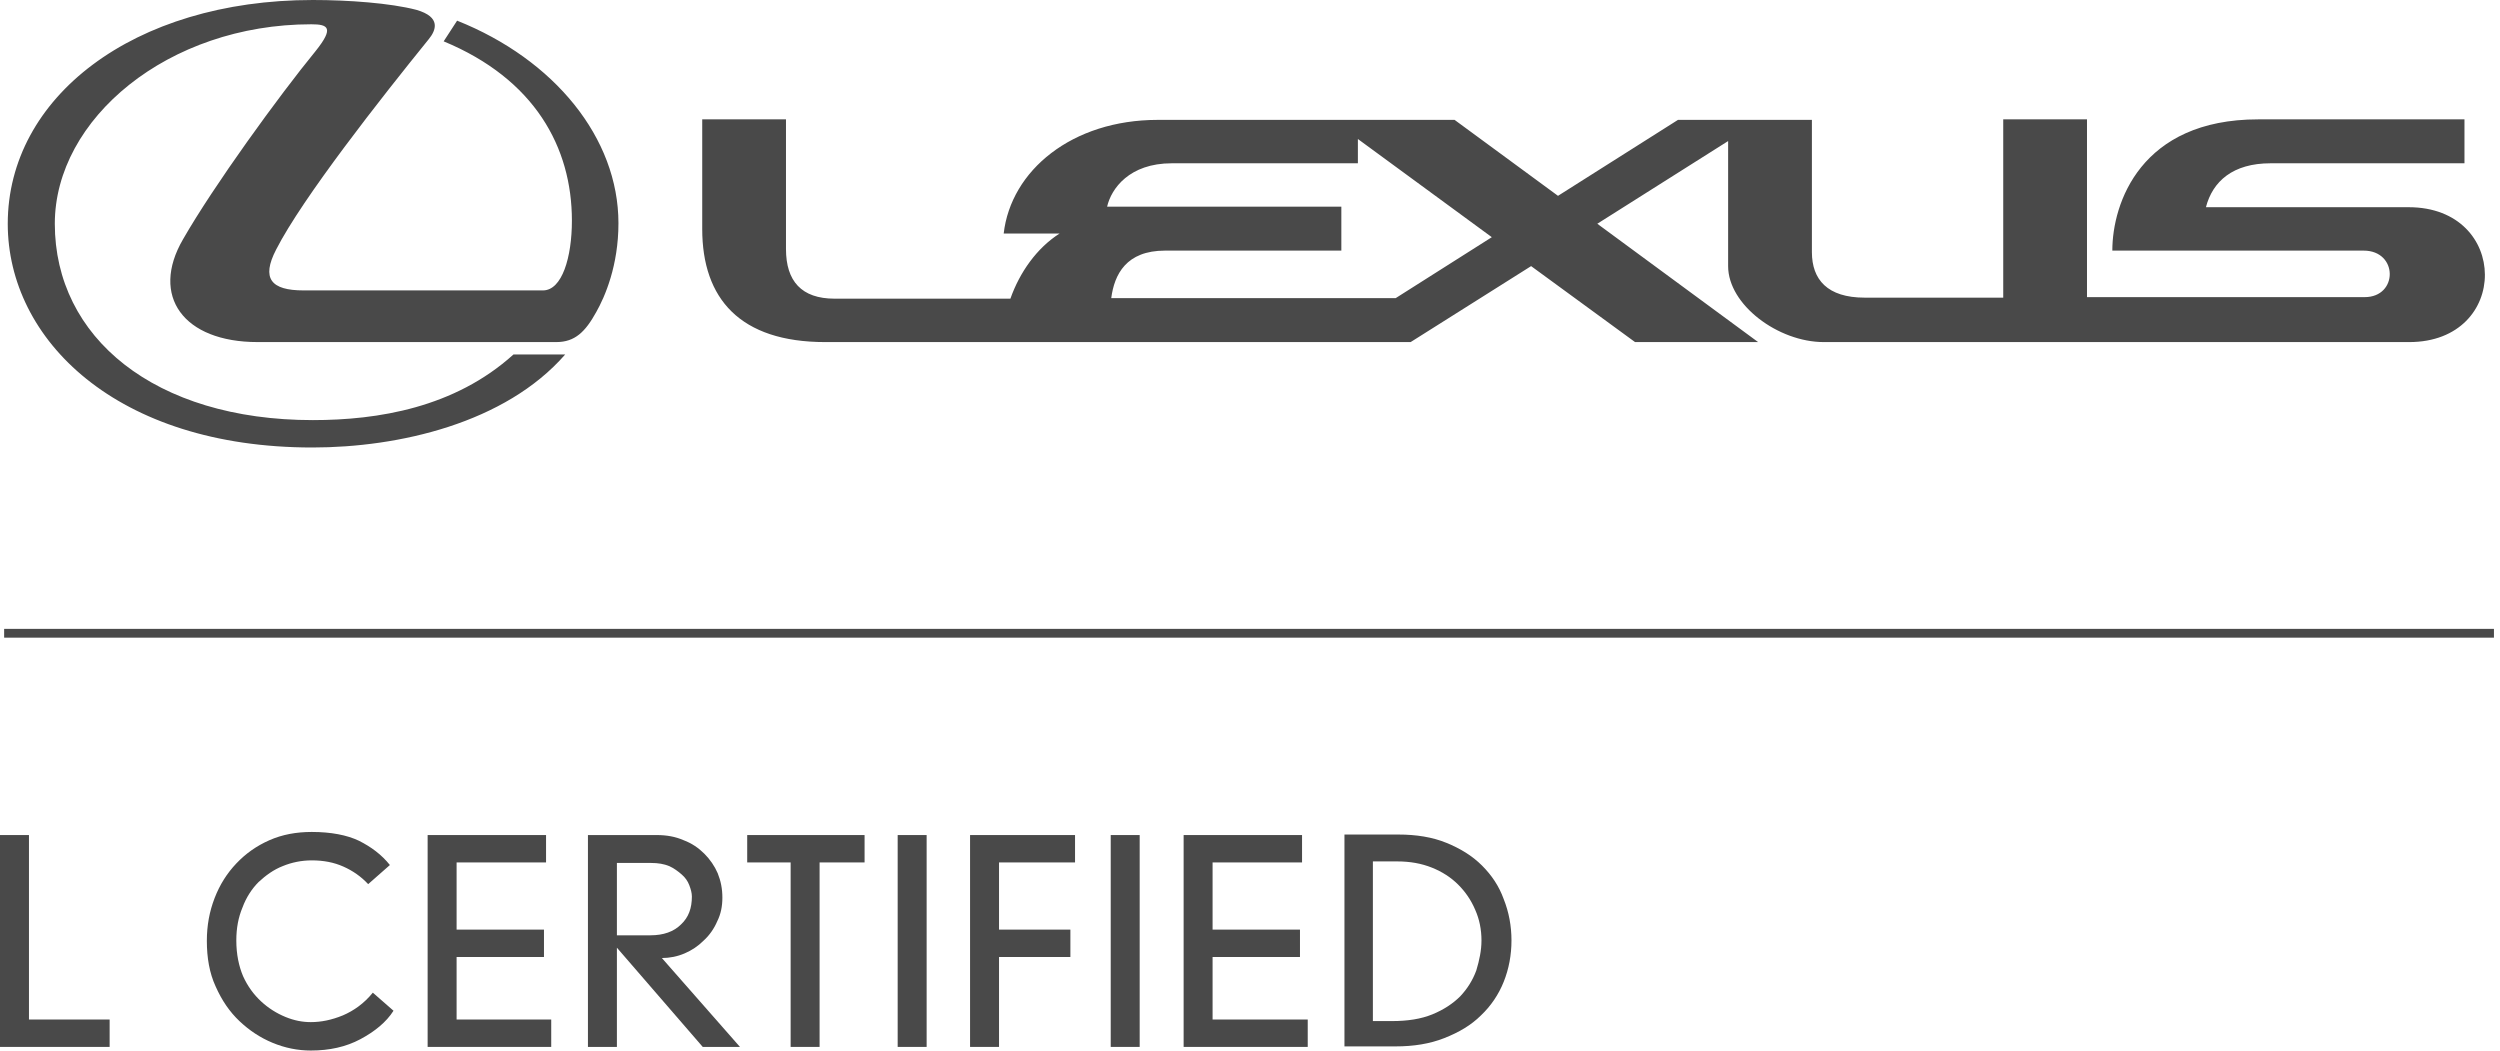
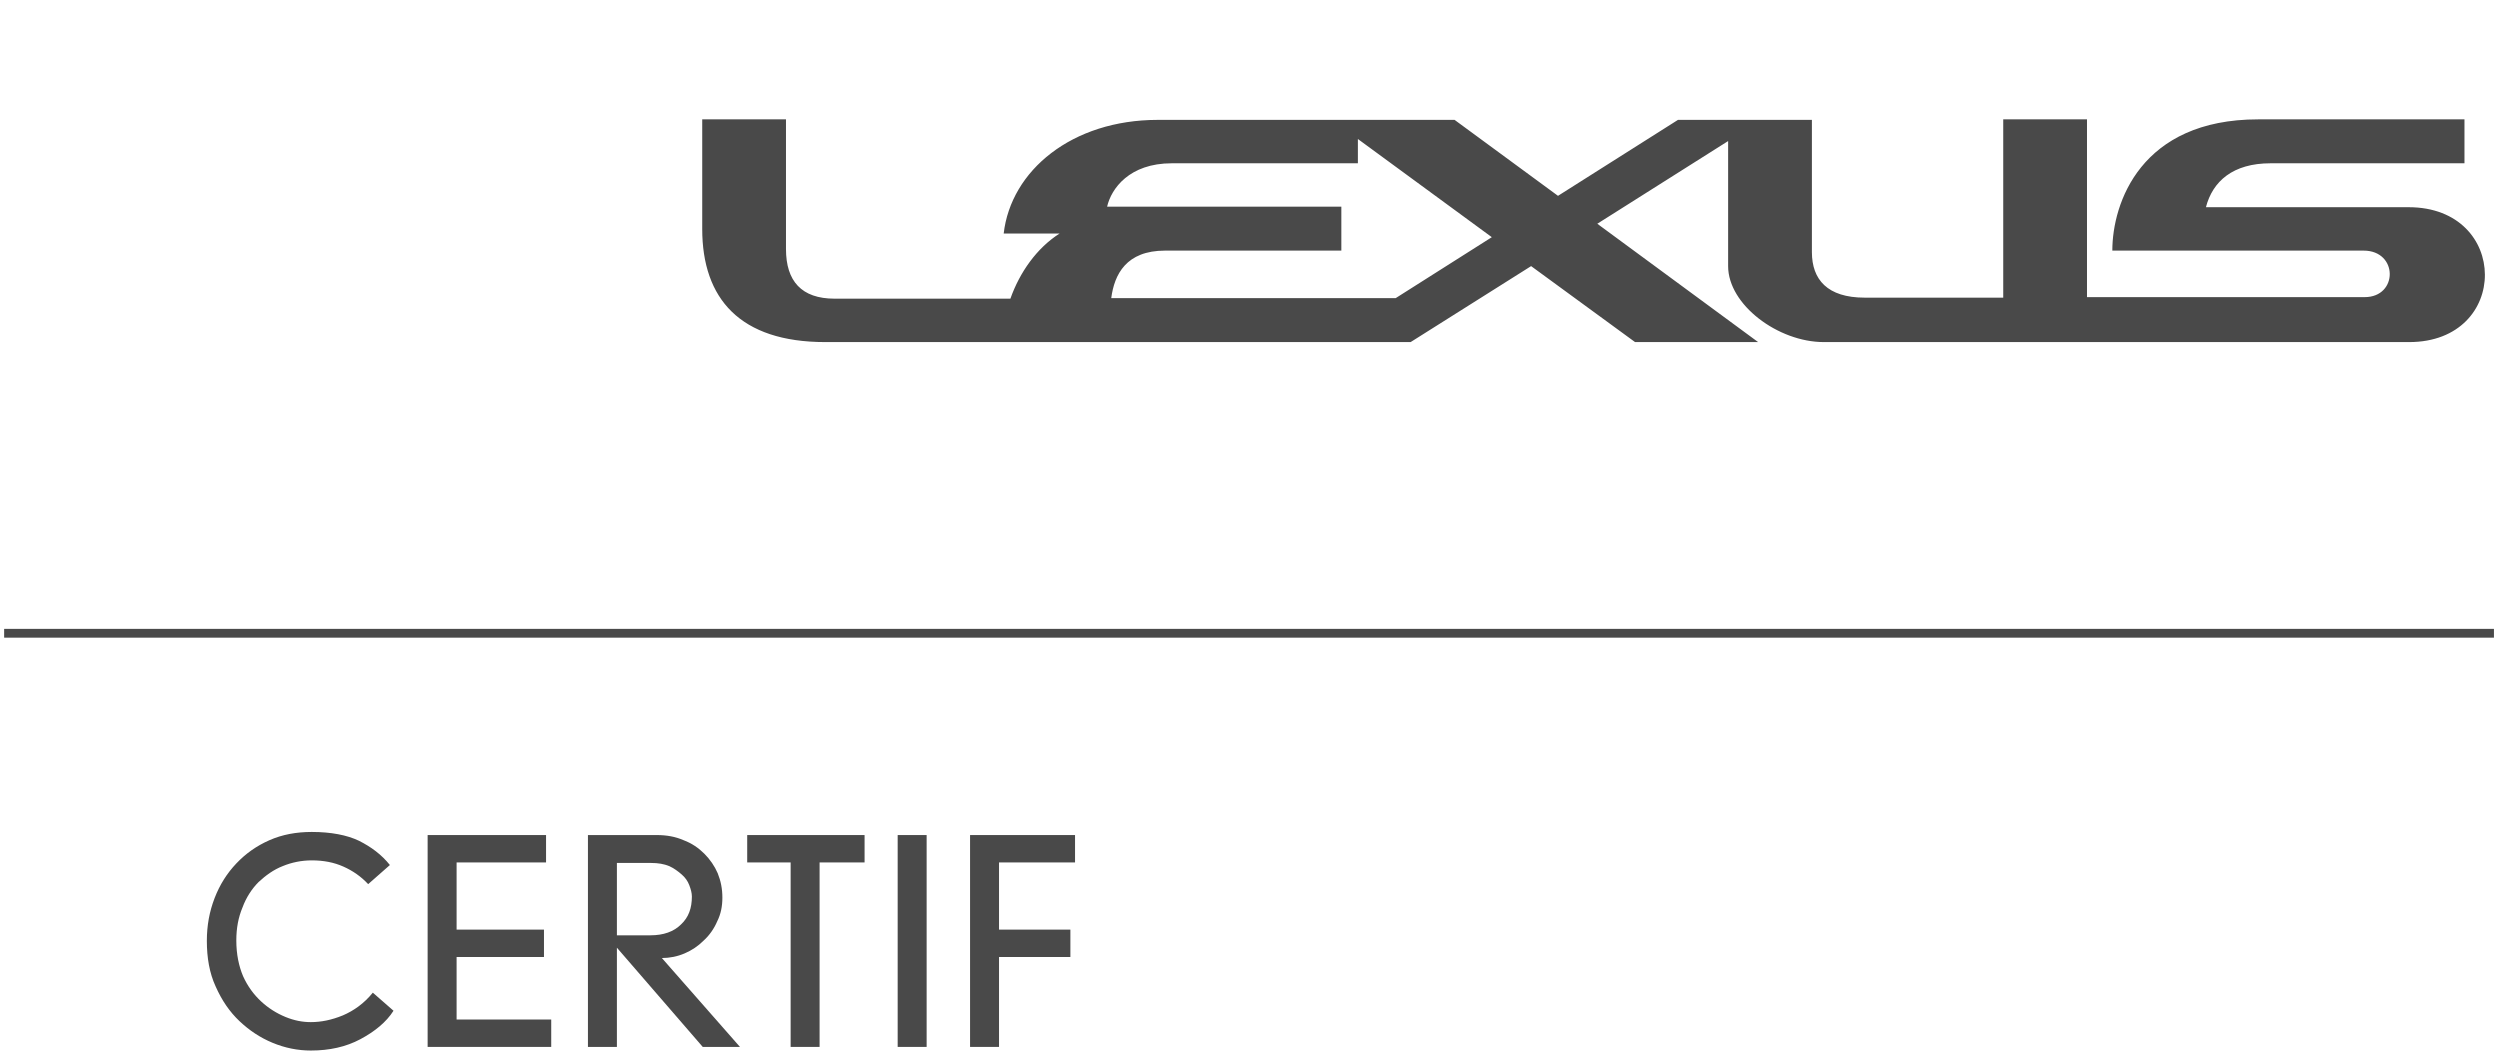
<svg xmlns="http://www.w3.org/2000/svg" width="188" height="79" viewBox="0 0 188 79" fill="none">
-   <path d="M34.374 1.554L33.364 3.109C40.207 5.945 43.007 11.075 43.007 16.593C43.007 19.352 42.268 21.839 40.83 21.839H22.826C20.376 21.839 19.637 20.945 20.765 18.769C22.748 14.883 28.619 7.422 32.236 2.953C32.78 2.293 33.208 1.282 31.302 0.738C29.358 0.233 26.209 0 23.525 0C9.993 0 0.583 7.344 0.583 16.826C0.583 25.53 8.749 33.652 23.487 33.652C29.98 33.652 37.991 31.825 42.502 26.657H38.613C34.18 30.66 28.425 31.592 23.525 31.592C11.627 31.592 4.122 25.375 4.122 16.826C4.122 8.938 12.637 1.826 23.409 1.826C24.692 1.826 25.12 2.098 23.759 3.808C20.959 7.228 16.059 13.989 13.765 17.992C11.277 22.266 13.804 25.724 19.365 25.724H41.84C43.24 25.724 44.018 24.947 44.835 23.471C45.496 22.305 46.507 19.973 46.507 16.787C46.507 10.375 41.685 4.469 34.374 1.554Z" fill="#494949" />
  <path d="M181.129 15.582H165.886C166.391 13.639 167.908 12.279 170.746 12.279H185.328V8.976H169.813C160.986 8.976 158.847 15.271 158.847 18.846H177.746C180.351 18.846 180.351 22.344 177.823 22.344C175.257 22.344 156.942 22.344 156.942 22.344V8.976H150.643V22.383H140.221C137.421 22.383 136.255 21.023 136.255 18.963C136.255 16.437 136.255 9.015 136.255 9.015H126.184L117.162 14.727L109.385 9.015H87.065C80.61 9.015 76.021 12.823 75.477 17.564H79.677C77.966 18.652 76.682 20.479 75.982 22.46H62.761C60.273 22.46 59.106 21.139 59.106 18.73V8.976H52.807V17.215C52.807 22.46 55.645 25.725 62.061 25.725H106.08L115.14 20.012L122.956 25.725H132.211L120.117 16.826L129.955 10.608V20.012C129.955 22.927 133.727 25.725 137.149 25.725H181.168C188.789 25.725 188.75 15.582 181.129 15.582ZM104.952 22.422H83.565C83.798 20.634 84.693 18.846 87.609 18.846H100.869V15.543H83.254C83.565 14.184 84.926 12.279 88.115 12.279H102.113V10.453L112.185 17.836L104.952 22.422Z" fill="#494949" />
  <path d="M187.351 47.486H0.506V47.758H187.351V47.486Z" fill="#494949" />
  <path d="M187.545 47.291H0.312V47.952H187.545V47.291Z" fill="#494949" />
-   <path d="M0 78.728V62.796H2.178V76.668H8.244V78.728H0Z" fill="#494949" />
  <path d="M27.104 78.145C26.015 78.728 24.77 79 23.371 79C22.398 79 21.426 78.806 20.493 78.417C19.56 78.029 18.743 77.484 18.005 76.785C17.266 76.086 16.682 75.231 16.216 74.181C15.749 73.171 15.555 72.005 15.555 70.762C15.555 69.596 15.749 68.547 16.138 67.537C16.527 66.526 17.071 65.671 17.771 64.933C18.471 64.195 19.288 63.612 20.26 63.184C21.232 62.757 22.282 62.563 23.448 62.563C24.887 62.563 26.093 62.796 26.987 63.223C27.92 63.69 28.698 64.272 29.32 65.05L27.687 66.487C27.143 65.905 26.52 65.477 25.82 65.166C25.12 64.855 24.343 64.7 23.448 64.7C22.671 64.7 21.932 64.855 21.271 65.127C20.571 65.399 19.988 65.827 19.443 66.332C18.938 66.837 18.51 67.498 18.238 68.236C17.927 68.975 17.771 69.79 17.771 70.723C17.771 71.772 17.966 72.666 18.277 73.404C18.627 74.181 19.093 74.803 19.638 75.308C20.182 75.814 20.804 76.202 21.465 76.474C22.126 76.746 22.748 76.863 23.371 76.863C24.148 76.863 24.926 76.707 25.782 76.358C26.598 76.008 27.376 75.464 28.037 74.648L29.592 76.008C29.048 76.863 28.192 77.562 27.104 78.145Z" fill="#494949" />
  <path d="M32.158 78.728V62.796H41.063V64.855H34.336V69.907H40.907V71.966H34.336V76.668H41.452V78.728H32.158Z" fill="#494949" />
  <path d="M52.846 78.728L46.391 71.267V78.728H44.213V62.796H49.385C50.123 62.796 50.785 62.912 51.407 63.184C52.029 63.418 52.534 63.767 52.962 64.195C53.39 64.622 53.74 65.127 53.973 65.671C54.206 66.254 54.323 66.837 54.323 67.498C54.323 68.158 54.206 68.741 53.934 69.285C53.701 69.829 53.351 70.335 52.923 70.723C52.495 71.15 52.029 71.461 51.484 71.695C50.94 71.928 50.357 72.044 49.773 72.044L55.645 78.728H52.846V78.728ZM52.029 67.42C52.029 67.148 51.951 66.876 51.834 66.565C51.718 66.254 51.523 65.982 51.251 65.749C50.979 65.516 50.668 65.283 50.318 65.127C49.929 64.972 49.501 64.894 48.957 64.894H46.391V70.335H48.918C49.89 70.335 50.668 70.062 51.212 69.518C51.796 68.974 52.029 68.275 52.029 67.42Z" fill="#494949" />
  <path d="M61.633 64.855V78.728H59.456V64.855H56.19V62.796H65.016V64.855H61.633Z" fill="#494949" />
  <path d="M69.683 62.796H67.505V78.728H69.683V62.796Z" fill="#494949" />
  <path d="M75.127 64.855V69.907H80.493V71.966H75.127V78.728H72.949V62.796H80.843V64.855H75.127Z" fill="#494949" />
-   <path d="M85.704 62.796H83.526V78.728H85.704V62.796Z" fill="#494949" />
-   <path d="M89.009 78.728V62.796H97.914V64.855H91.186V69.907H97.758V71.966H91.186V76.668H98.341V78.728H89.009Z" fill="#494949" />
-   <path d="M113.663 70.723C113.663 71.811 113.468 72.86 113.079 73.832C112.69 74.803 112.107 75.658 111.368 76.358C110.629 77.096 109.696 77.64 108.607 78.067C107.519 78.495 106.313 78.689 104.952 78.689H101.103V62.757H105.147C106.508 62.757 107.713 62.951 108.763 63.379C109.813 63.806 110.707 64.35 111.446 65.088C112.185 65.827 112.729 66.643 113.079 67.614C113.468 68.586 113.663 69.635 113.663 70.723ZM111.407 70.723C111.407 69.907 111.252 69.13 110.941 68.43C110.629 67.692 110.202 67.07 109.657 66.526C109.113 65.982 108.452 65.555 107.674 65.244C106.896 64.933 106.041 64.778 105.069 64.778H103.241V76.785H104.68C105.847 76.785 106.858 76.63 107.713 76.28C108.569 75.93 109.268 75.464 109.813 74.92C110.357 74.337 110.746 73.715 111.018 72.977C111.252 72.2 111.407 71.461 111.407 70.723Z" fill="#494949" />
</svg>